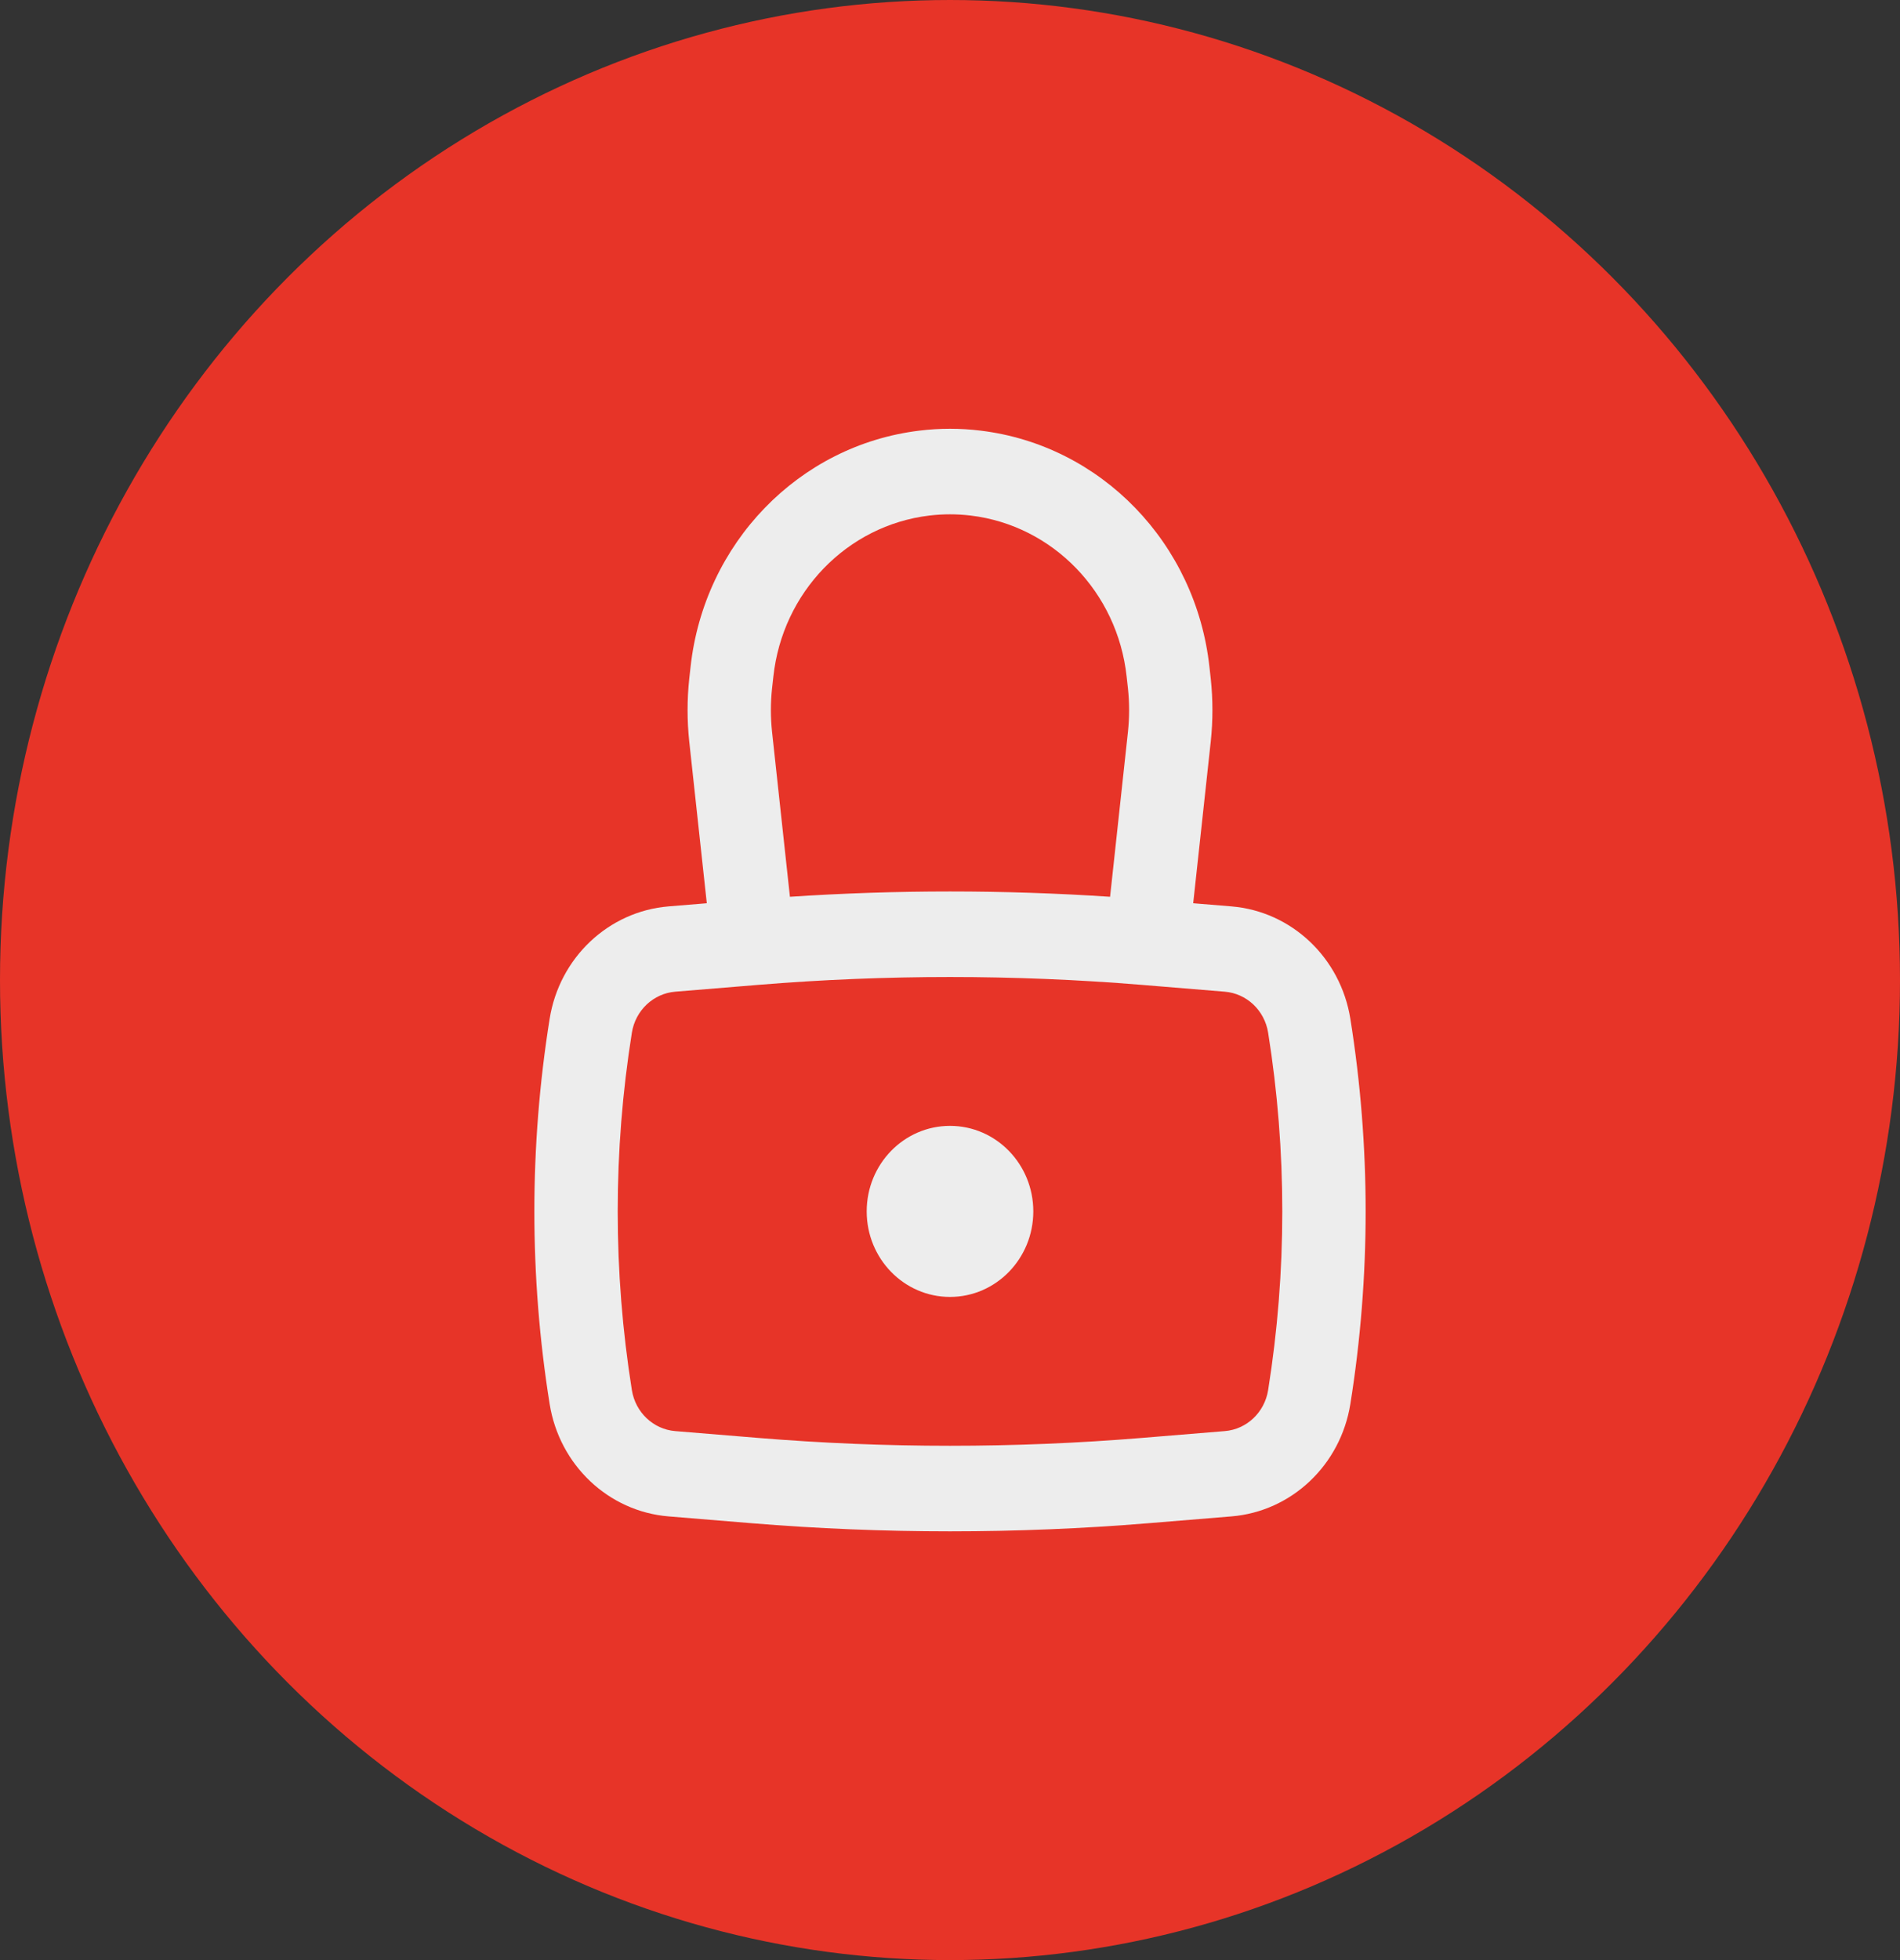
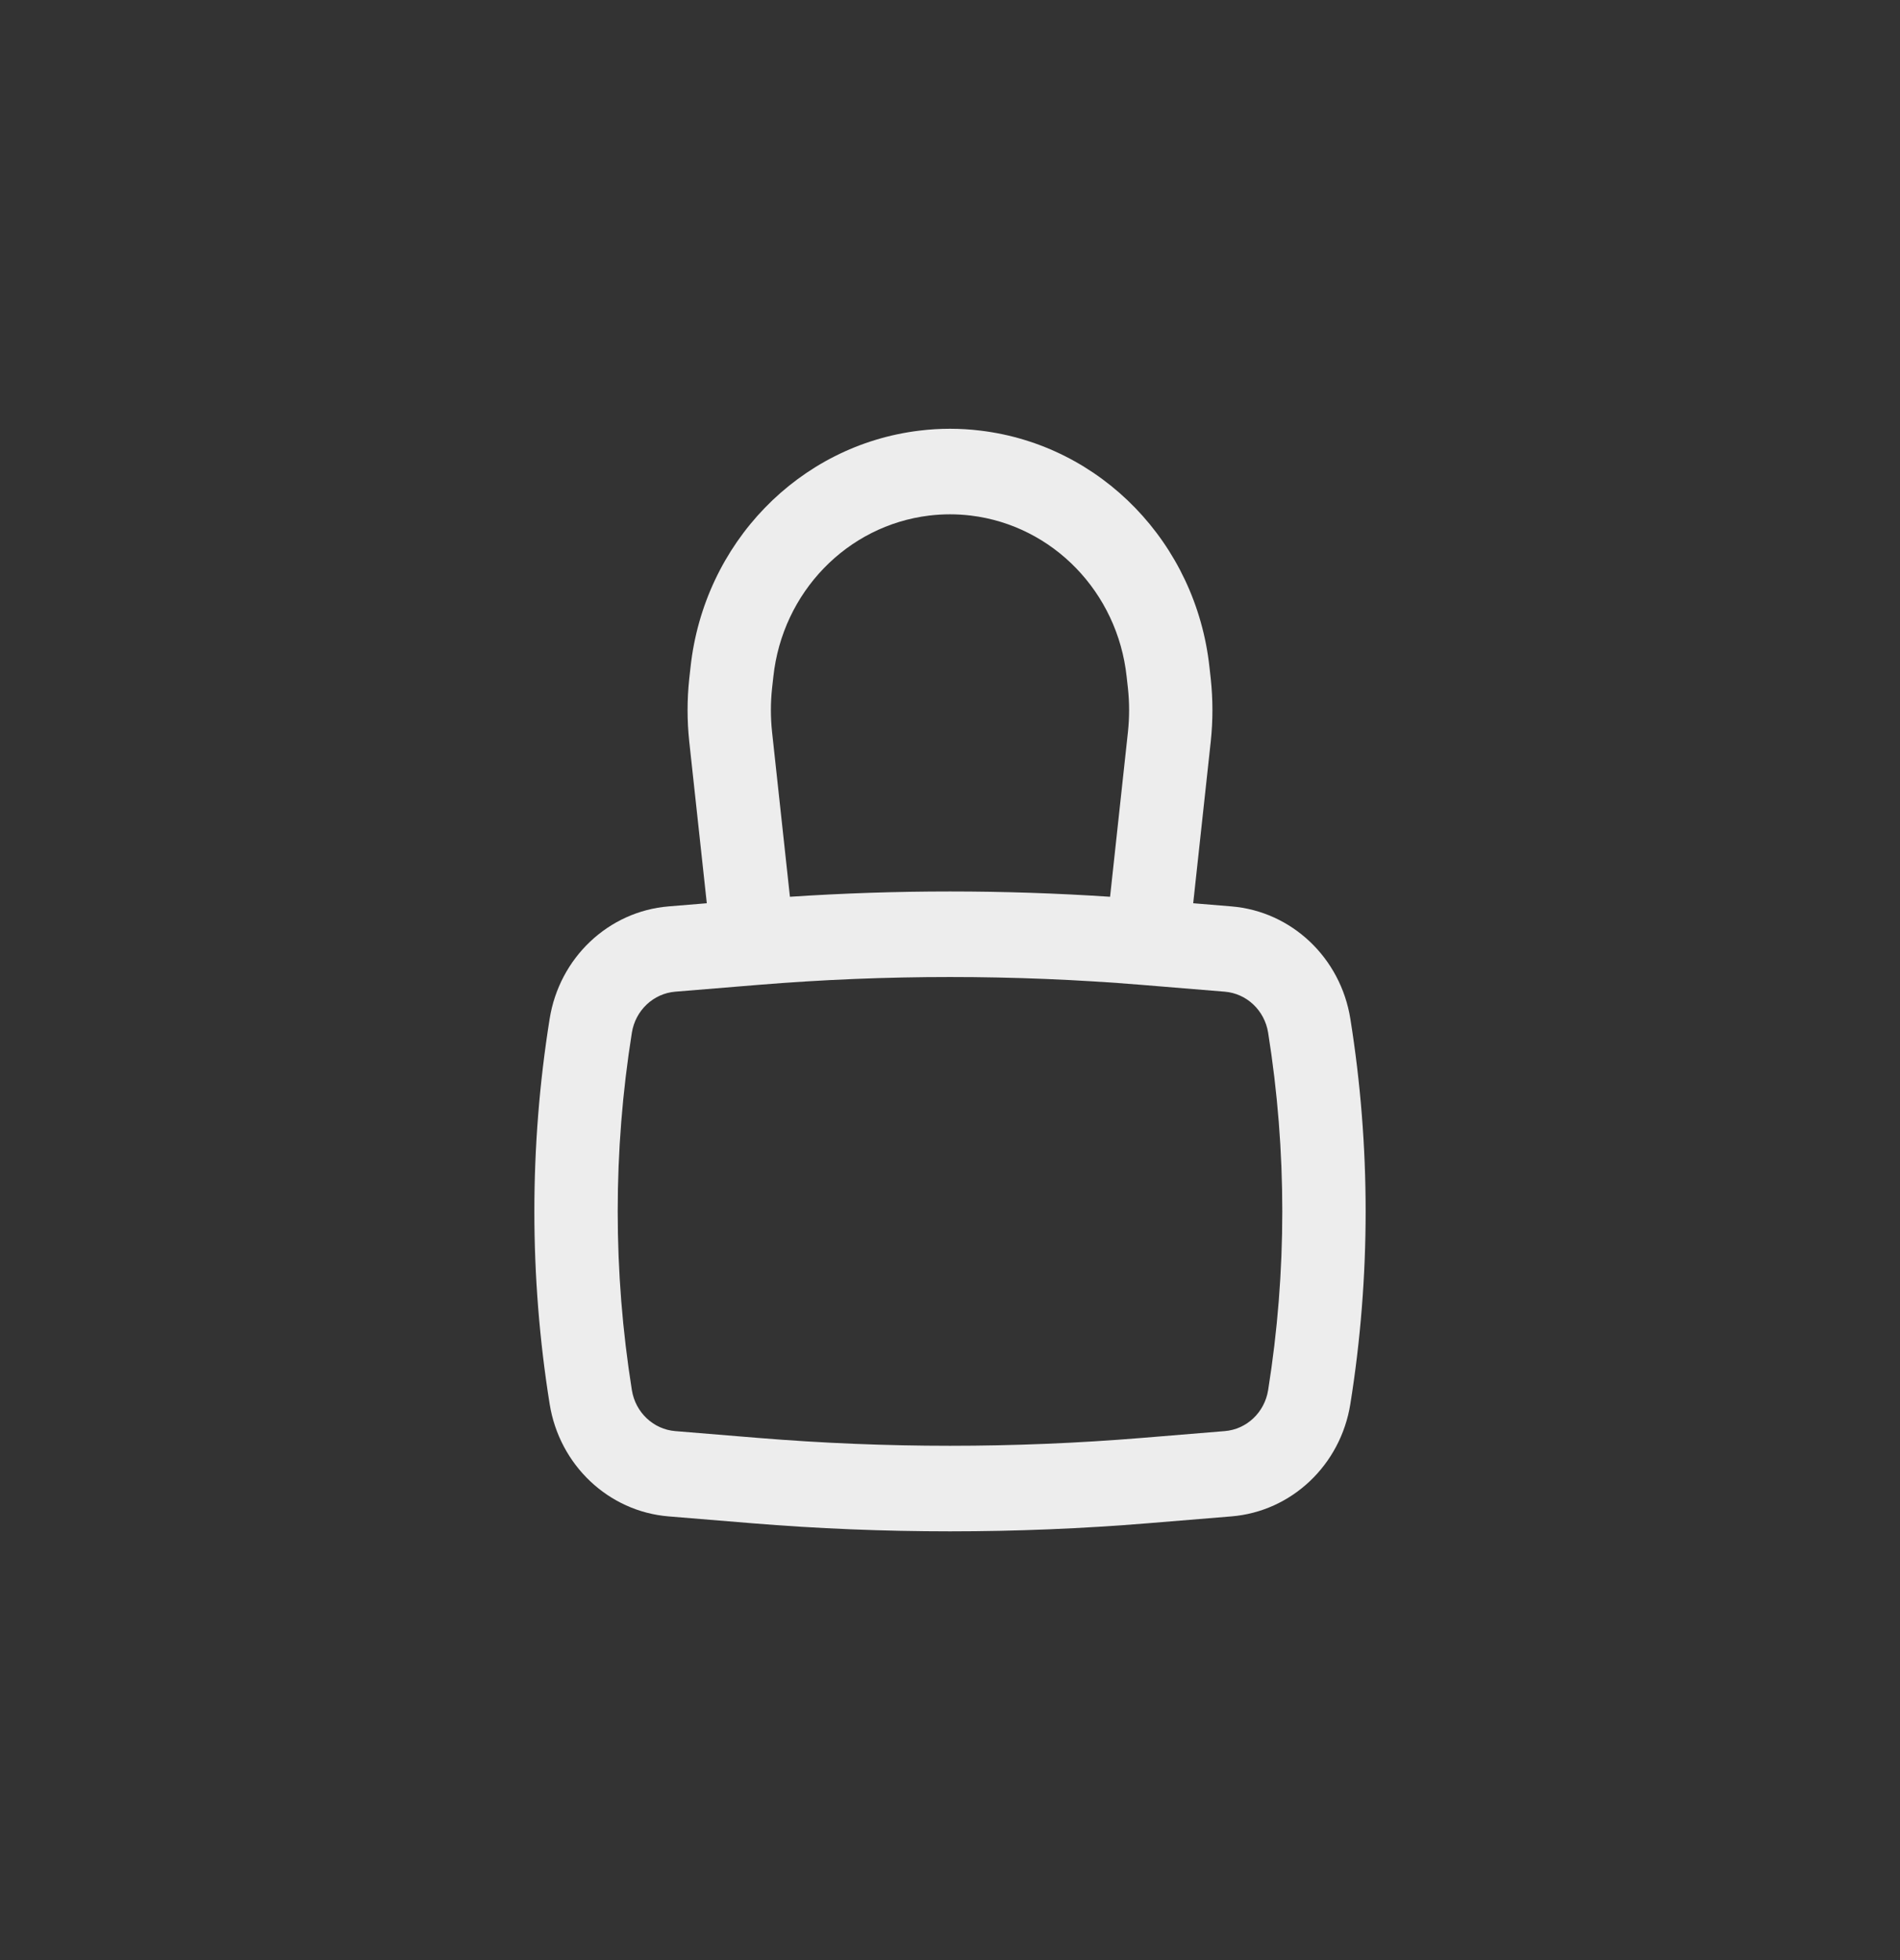
<svg xmlns="http://www.w3.org/2000/svg" width="32" height="33" viewBox="0 0 32 33" fill="none">
  <rect x="0" y="0" width="32" height="33" fill="#333333" stroke="none" />
-   <ellipse cx="16" cy="16.5" rx="16" ry="16.5" fill="#E73428" />
-   <path d="M14.597 20.395C14.597 19.599 15.225 18.955 16 18.955C16.775 18.955 17.403 19.599 17.403 20.395C17.403 21.19 16.775 21.835 16 21.835C15.225 21.835 14.597 21.19 14.597 20.395Z" fill="#EDEDED" />
  <path fill-rule="evenodd" clip-rule="evenodd" d="M11.904 15.207L11.608 12.481C11.571 12.132 11.571 11.779 11.608 11.43L11.63 11.233C11.856 9.146 13.454 7.495 15.486 7.25C15.828 7.208 16.172 7.208 16.514 7.25C18.546 7.495 20.144 9.146 20.37 11.233L20.392 11.43C20.429 11.779 20.429 12.132 20.392 12.481L20.096 15.207L20.739 15.26C21.752 15.343 22.579 16.124 22.743 17.154C23.086 19.3 23.086 21.49 22.743 23.636C22.579 24.666 21.752 25.447 20.739 25.53L19.339 25.645C17.116 25.827 14.883 25.827 12.661 25.645L11.261 25.53C10.248 25.447 9.421 24.666 9.257 23.636C8.914 21.49 8.914 19.3 9.257 17.154C9.421 16.124 10.248 15.343 11.261 15.26L11.904 15.207ZM15.65 8.68C15.883 8.652 16.117 8.652 16.35 8.68C17.733 8.847 18.822 9.971 18.975 11.392L18.997 11.589C19.023 11.832 19.023 12.079 18.997 12.322L18.696 15.098C16.901 14.979 15.099 14.979 13.304 15.098L13.003 12.322C12.977 12.079 12.977 11.832 13.003 11.589L13.025 11.392C13.178 9.971 14.267 8.847 15.65 8.68ZM19.227 16.581C17.079 16.405 14.921 16.405 12.773 16.581L11.373 16.696C11.004 16.726 10.702 17.011 10.642 17.386C10.324 19.379 10.324 21.411 10.642 23.404C10.702 23.779 11.004 24.064 11.373 24.094L12.773 24.209C14.921 24.385 17.079 24.385 19.227 24.209L20.627 24.094C20.997 24.064 21.298 23.779 21.358 23.404C21.676 21.411 21.676 19.379 21.358 17.386C21.298 17.011 20.997 16.726 20.627 16.696L19.227 16.581Z" fill="#EDEDED" />
</svg>